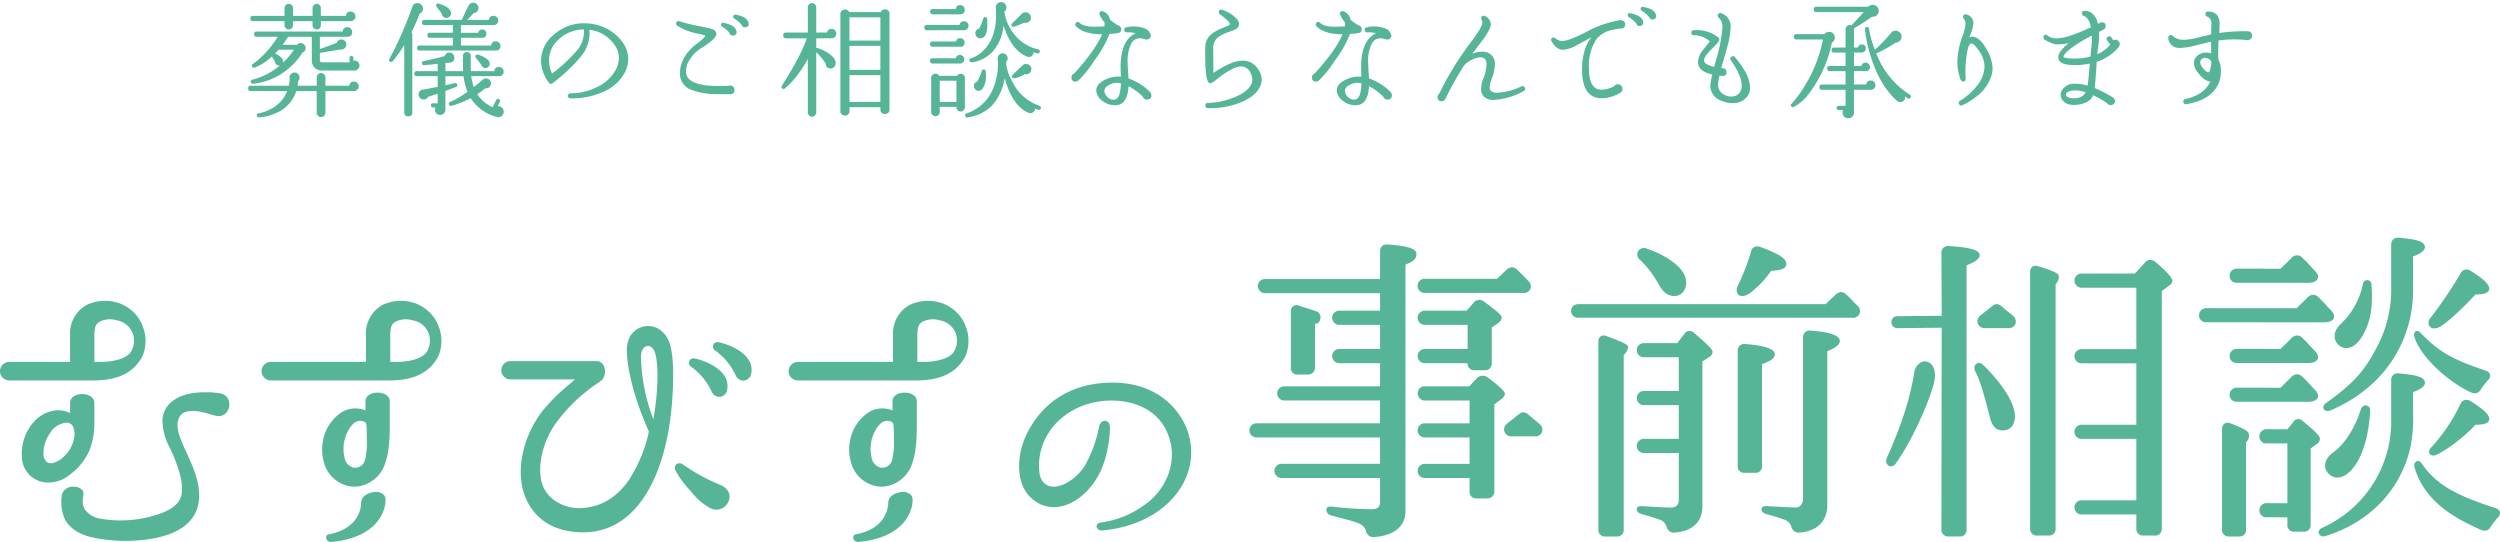
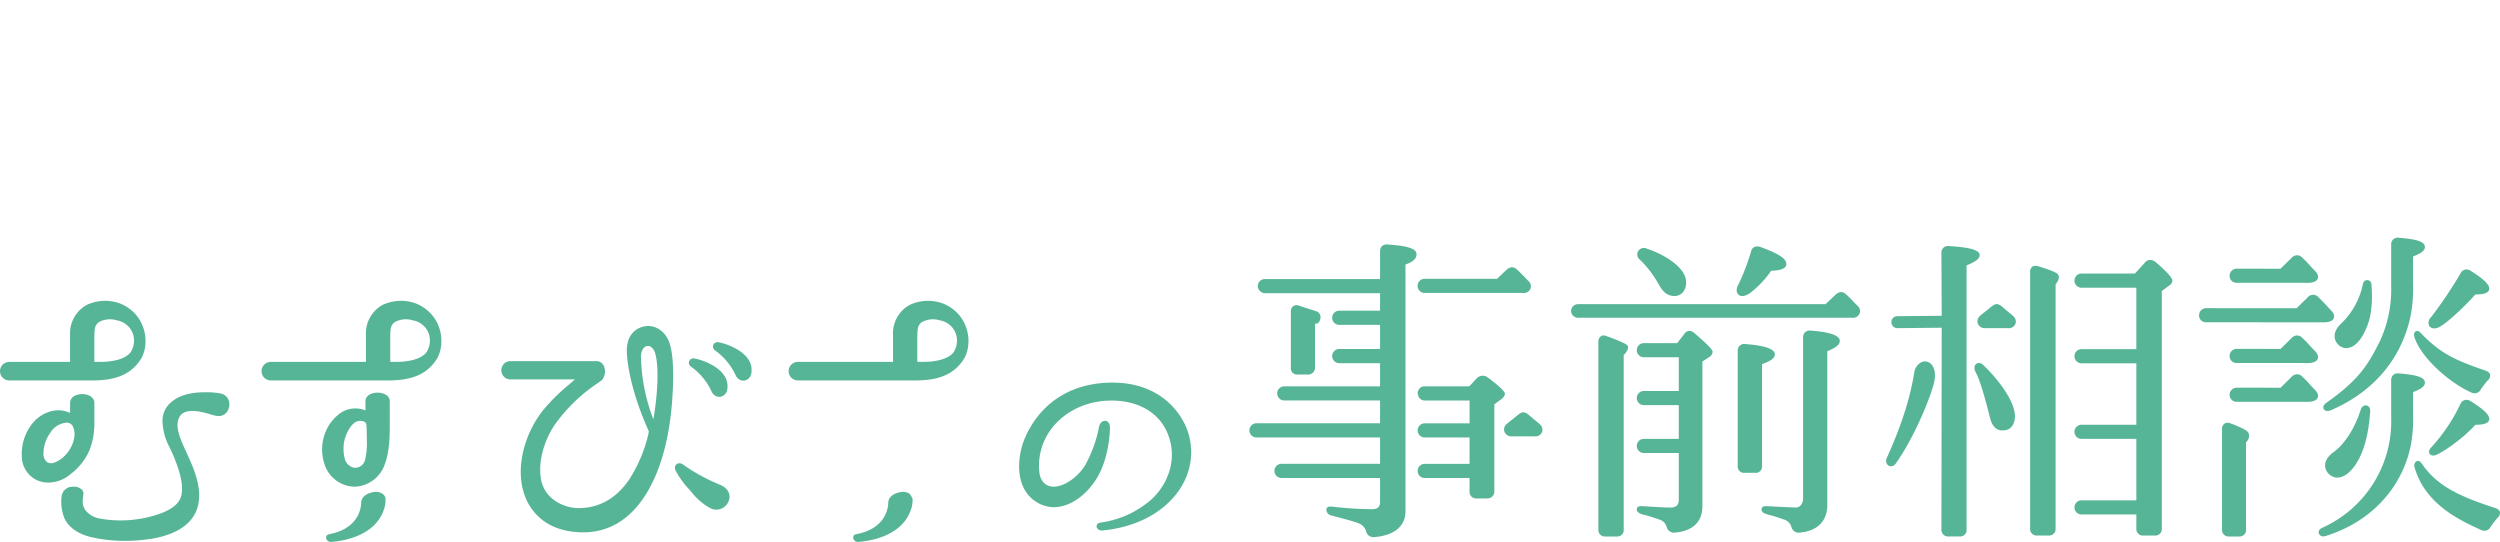
<svg xmlns="http://www.w3.org/2000/svg" width="594.313" height="128.824" viewBox="0 0 594.313 128.824">
  <g id="グループ_10599" data-name="グループ 10599" transform="translate(-303 -3735.186)">
    <g id="グループ_5289" data-name="グループ 5289" transform="translate(303 3791.69)">
      <g id="グループ_5287" data-name="グループ 5287" transform="translate(0 15.001)">
        <path id="パス_749857" data-name="パス 749857" d="M332.125,501.528a2.055,2.055,0,0,0,1.83,1.3,1.659,1.659,0,0,0,.224-.013,2.035,2.035,0,0,0,1.686-1.84c.727-4.659-5.7-6.923-7.834-7.285a1.07,1.07,0,0,0-.949,1.834A15.073,15.073,0,0,1,332.125,501.528Z" transform="translate(-162.968 -479.984)" fill="#57b597" />
        <path id="パス_749858" data-name="パス 749858" d="M336.074,498.868a2.058,2.058,0,0,0,1.829,1.3,1.44,1.44,0,0,0,.224-.014,2.033,2.033,0,0,0,1.686-1.84c.727-4.659-5.7-6.921-7.834-7.285a1.071,1.071,0,0,0-.949,1.835A15.063,15.063,0,0,1,336.074,498.868Z" transform="translate(-161.196 -481.177)" fill="#57b597" />
        <path id="パス_749859" data-name="パス 749859" d="M333.148,488.941a4.811,4.811,0,0,0-4.031-.258,4.844,4.844,0,0,0-2.8,2.658,7.385,7.385,0,0,0-.524,3c0,.3-.009,7.38,5.234,19.082l-.049.259c-.054.29-.106.562-.169.817a34.451,34.451,0,0,1-4.4,10.263c-2.88,4.286-6.674,6.6-11.279,6.863-.255.016-.5.025-.737.025a10.13,10.13,0,0,1-5.9-1.916,7.7,7.7,0,0,1-3.177-5.476c-.666-4.631,1.5-10.2,4-13.315a39.1,39.1,0,0,1,9.853-9.2l.7-.534a3.187,3.187,0,0,0,.479-3.294,1.9,1.9,0,0,0-1.744-1.21H298.13a2.174,2.174,0,1,0,0,4.349l15.336,0c-.388.343-.818.71-1.267,1.1a45.686,45.686,0,0,0-6.288,6.19c-5.826,7.282-7.873,19.07-1.024,25.417,2.52,2.346,5.978,3.575,10.278,3.652h.184c6.4,0,11.571-3.258,15.371-9.687,3.238-5.476,5.27-13.078,5.875-21.985.49-7.189.136-11.993-1.052-14.277A5.845,5.845,0,0,0,333.148,488.941ZM332.6,495.1c.959,3.781.322,10.857-.5,15.433a44.066,44.066,0,0,1-2.951-14.89C329.2,492.634,331.845,492.111,332.6,495.1Z" transform="translate(-176.779 -482.364)" fill="#57b597" />
        <path id="パス_749860" data-name="パス 749860" d="M335.481,516.125a44.3,44.3,0,0,1-9.111-4.935c-1.089-.8-2.328.08-1.8,1.375a21.2,21.2,0,0,0,3.326,4.605l.394.442a14.734,14.734,0,0,0,4.606,3.973,3.4,3.4,0,0,0,1.434.336,3.158,3.158,0,0,0,2.8-1.847C337.867,518.546,337.22,517,335.481,516.125Z" transform="translate(-163.998 -472.259)" fill="#57b597" />
        <path id="パス_749861" data-name="パス 749861" d="M263.438,500.9a2.575,2.575,0,0,0-2.1-1.42,16.756,16.756,0,0,0-2.9-.252c-1.682,0-5.623,0-8.247,2.112a5.8,5.8,0,0,0-2.4,4.437,13.789,13.789,0,0,0,1.67,6.5l.019.042c.143.3.287.6.42.9l.042.091c.2.44.4.873.577,1.291.971,2.483,2.3,5.884,1.818,8.884-.34,1.963-1.922,3.41-4.979,4.556a28.09,28.09,0,0,1-14.565,1.2,5.543,5.543,0,0,1-3.377-2.047c-.665-1.091-.689-1.83-.427-3.637a1.375,1.375,0,0,0-.343-1.163,2.8,2.8,0,0,0-2.241-.7,2.6,2.6,0,0,0-2.562,2.084,10.594,10.594,0,0,0,.329,4.514c.633,2.457,3,4.437,6.322,5.295a35.291,35.291,0,0,0,8.742.97,33.084,33.084,0,0,0,4.039-.245c5.038-.5,13.24-2.534,13.24-10.517,0-7.692-7.049-14.59-4.65-18.749,1.6-2.774,7.2-.517,8.341-.288l.468.094a2.936,2.936,0,0,0,.482.042,2.4,2.4,0,0,0,1.953-.972,2.964,2.964,0,0,0,.571-1.509,2.978,2.978,0,0,0-.242-1.52Z" transform="translate(-209.169 -477.488)" fill="#57b597" />
        <path id="パス_749862" data-name="パス 749862" d="M247.072,498.225c2.352-3.594,1.509-10.7-4.759-13.327a10.307,10.307,0,0,0-7.987.29,7.692,7.692,0,0,0-3.988,7.143v6.416h-14.5a2.205,2.205,0,0,0,0,4.409h19.9C241.657,503.156,244.995,501.4,247.072,498.225Zm-2.347-1.763c-.753,1.043-2.9,2.284-7.295,2.284h-1.318c0-3.884,0-6.162,0-6.268.058-1.393.016-2.457,1.137-3.223a5.5,5.5,0,0,1,4.192-.39,4.945,4.945,0,0,1,3.676,2.79A5.129,5.129,0,0,1,244.725,496.462Z" transform="translate(-213.681 -484.22)" fill="#57b597" />
        <path id="パス_749863" data-name="パス 749863" d="M298.158,498.225c2.352-3.594,1.509-10.7-4.759-13.327a10.31,10.31,0,0,0-7.989.29,7.692,7.692,0,0,0-3.988,7.143v6.416H258.761a2.205,2.205,0,0,0,0,4.409H286.83C292.742,503.156,296.079,501.4,298.158,498.225Zm-2.347-1.763c-.753,1.043-2.9,2.284-7.3,2.284H287.2c0-3.884,0-6.162,0-6.268.057-1.393.016-2.457,1.136-3.223a5.5,5.5,0,0,1,4.194-.39,4.942,4.942,0,0,1,3.675,2.79A5.13,5.13,0,0,1,295.811,496.462Z" transform="translate(-194.427 -484.22)" fill="#57b597" />
        <path id="パス_749864" data-name="パス 749864" d="M384.657,498.225c2.351-3.594,1.508-10.7-4.76-13.327a10.307,10.307,0,0,0-7.988.29,7.692,7.692,0,0,0-3.988,7.143v6.416H345.26a2.205,2.205,0,0,0,0,4.409h28.069C379.24,503.156,382.578,501.4,384.657,498.225Zm-2.347-1.763c-.755,1.043-2.9,2.284-7.3,2.284H373.7c0-3.884,0-6.162,0-6.268.058-1.393.016-2.457,1.137-3.223a5.5,5.5,0,0,1,4.192-.39,4.944,4.944,0,0,1,3.676,2.79A5.13,5.13,0,0,1,382.31,496.462Z" transform="translate(-155.628 -484.22)" fill="#57b597" />
        <path id="パス_749865" data-name="パス 749865" d="M233.4,512.753a16.813,16.813,0,0,0,1.049-4.718c.046-.5.068-.924.068-1.336v-5.024c0-1.475-1.509-2.147-2.912-2.147-1.379,0-2.864.672-2.864,2.147v2.354a6.468,6.468,0,0,0-4.808-.336,8.406,8.406,0,0,0-3.794,2.406,11.558,11.558,0,0,0-2.874,8.25,6.273,6.273,0,0,0,3.694,5.691,6.572,6.572,0,0,0,2.626.53,8.134,8.134,0,0,0,5.195-1.961A13.947,13.947,0,0,0,233.4,512.753Zm-8.923,3.207h0a1.9,1.9,0,0,1-1.215-.265,2.341,2.341,0,0,1-.843-1.722,8.34,8.34,0,0,1,1.514-5.08,5.048,5.048,0,0,1,3.955-2.57,1.653,1.653,0,0,1,1.509.862,4.586,4.586,0,0,1,.23,3.129C229.191,512.575,227.1,515.376,224.475,515.96Z" transform="translate(-212.079 -477.353)" fill="#57b597" />
        <path id="パス_749866" data-name="パス 749866" d="M279.735,499.294c-1.391,0-2.887.646-2.887,2.064l0,2.164a6.312,6.312,0,0,0-6.075.708l-.093.07c-.248.187-.491.393-.724.607l-.067.061c-.046.042-.1.09-.151.139-.2.191-.394.4-.6.649l-.059.067c-.033.036-.075.081-.114.13a10.8,10.8,0,0,0-1.26,1.911,11.085,11.085,0,0,0-.681,8.176,7.712,7.712,0,0,0,6.23,5.529,8.226,8.226,0,0,0,1.05.083l.083,0a7.89,7.89,0,0,0,7.071-5.353c1.169-3.172,1.168-7.021,1.168-9.83v-5.115C282.624,499.94,281.126,499.294,279.735,499.294Zm-2.928,15.728a2.453,2.453,0,0,1-2.49,2.131,1.553,1.553,0,0,1-.28-.022,2.954,2.954,0,0,1-2.173-2.432,9.077,9.077,0,0,1,.229-4.9c.464-1.3,1.55-3.49,3.084-3.755a2.132,2.132,0,0,1,.4-.039,2.749,2.749,0,0,1,.578.068c.753.187.889.439.94,1.154.062.9.072,2.4.084,3.313l0,.188A16.842,16.842,0,0,1,276.808,515.023Z" transform="translate(-189.969 -477.459)" fill="#57b597" />
-         <path id="パス_749867" data-name="パス 749867" d="M366.233,499.294c-1.391,0-2.889.646-2.889,2.064l0,2.164a6.309,6.309,0,0,0-6.074.708l-.094.07c-.246.187-.491.393-.724.607l-.067.061c-.046.042-.1.09-.149.139-.2.191-.394.4-.605.649l-.059.067c-.033.036-.074.081-.114.13a10.882,10.882,0,0,0-1.26,1.911,11.092,11.092,0,0,0-.679,8.176,7.712,7.712,0,0,0,6.229,5.529,8.247,8.247,0,0,0,1.052.083l.083,0a7.893,7.893,0,0,0,7.07-5.353c1.169-3.172,1.168-7.021,1.166-9.83v-5.115C369.12,499.94,367.624,499.294,366.233,499.294Zm-2.928,15.728a2.453,2.453,0,0,1-2.49,2.131,1.538,1.538,0,0,1-.28-.022,2.95,2.95,0,0,1-2.173-2.432,9.063,9.063,0,0,1,.229-4.9c.463-1.3,1.55-3.49,3.084-3.755a2.116,2.116,0,0,1,.4-.039,2.726,2.726,0,0,1,.578.068c.755.187.891.439.94,1.154.064.9.074,2.4.085,3.313v.188A16.843,16.843,0,0,1,363.306,515.023Z" transform="translate(-151.169 -477.459)" fill="#57b597" />
-         <path id="パス_749868" data-name="パス 749868" d="M367.161,516.077a2.834,2.834,0,0,0-2.166-.453c-1.411.232-2.929,1.016-2.959,2.522-.041,1.935-1.118,6.287-7.644,7.5-1.2.222-.721,1.908.484,1.828,2.444-.164,10.321-1.2,12.532-7.611a6.786,6.786,0,0,0,.4-2.733A1.55,1.55,0,0,0,367.161,516.077Z" transform="translate(-150.875 -470.154)" fill="#57b597" />
+         <path id="パス_749868" data-name="パス 749868" d="M367.161,516.077a2.834,2.834,0,0,0-2.166-.453c-1.411.232-2.929,1.016-2.959,2.522-.041,1.935-1.118,6.287-7.644,7.5-1.2.222-.721,1.908.484,1.828,2.444-.164,10.321-1.2,12.532-7.611a6.786,6.786,0,0,0,.4-2.733Z" transform="translate(-150.875 -470.154)" fill="#57b597" />
        <path id="パス_749869" data-name="パス 749869" d="M280.663,516.077a2.832,2.832,0,0,0-2.164-.453c-1.412.232-2.929,1.016-2.961,2.522-.041,1.935-1.118,6.287-7.644,7.5-1.2.222-.72,1.908.484,1.828,2.445-.164,10.321-1.2,12.532-7.611a6.787,6.787,0,0,0,.4-2.733A1.552,1.552,0,0,0,280.663,516.077Z" transform="translate(-189.675 -470.154)" fill="#57b597" />
        <path id="パス_749870" data-name="パス 749870" d="M400.3,530.916a22.717,22.717,0,0,0,10.354-4.141c4.424-2.942,7.835-9.044,6.158-15.32-1.928-7.221-8.358-9.539-13.9-9.539-10.233,0-18.1,7.586-17.177,16.982.178,1.812,1.224,3.491,3.452,3.491s5.461-1.963,7.379-5a30.9,30.9,0,0,0,3.332-9.056c.249-2.082,2.7-2.261,2.632.155-.1,3.6-1.024,8.5-3.151,11.926-2.618,4.22-6.519,6.843-10.179,6.845a7.771,7.771,0,0,1-4.252-1.292c-5.244-3.355-4.467-10.906-2.636-15.152,3.182-7.373,9.962-13.166,20.822-13.166,11.344,0,16.573,7.188,18.042,12.1,3.132,10.473-5.126,21.572-20.383,23.044C399.181,532.947,398.781,531.132,400.3,530.916Z" transform="translate(-138.66 -478.197)" fill="#57b597" />
      </g>
      <g id="グループ_5288" data-name="グループ 5288" transform="translate(297.046)">
        <path id="パス_749871" data-name="パス 749871" d="M429.45,501.433a1.645,1.645,0,0,0,1.818-1.689V489.336h.216c.485,0,.873-.4,1.014-1.042a1.537,1.537,0,0,0-.594-1.761c-.649-.3-2.891-.939-4.378-1.46a1.483,1.483,0,0,0-1.423.091,1.518,1.518,0,0,0-.579,1.341v13.239a1.509,1.509,0,0,0,1.688,1.689Z" transform="translate(-415.701 -468.896)" fill="#57b597" />
        <path id="パス_749872" data-name="パス 749872" d="M502.509,485.873a22.84,22.84,0,0,0,4.365-4.773c1.741-.075,3.614-.351,3.623-1.6.007-.888-.681-2.1-6.269-4.1a1.764,1.764,0,0,0-1.449.1,1.422,1.422,0,0,0-.661.978,51.777,51.777,0,0,1-3.165,8.171C498.026,486.522,499.612,488.408,502.509,485.873Z" transform="translate(-382.882 -473.225)" fill="#57b597" />
        <path id="パス_749873" data-name="パス 749873" d="M478.039,490.1c-.662-.249-1.016-.264-1.412-.017a1.5,1.5,0,0,0-.639,1.352v44.585a1.551,1.551,0,0,0,1.689,1.689H480.4a1.533,1.533,0,0,0,1.612-1.689V494.6c.443-.445,1.492-1.753.82-2.381S478.7,490.348,478.039,490.1Z" transform="translate(-393.064 -466.67)" fill="#57b597" />
        <path id="パス_749874" data-name="パス 749874" d="M495.954,489.662a1.647,1.647,0,0,0-1.317-.49,1.48,1.48,0,0,0-1.04.707l-1.685,2.186h-7.893a1.685,1.685,0,1,0,0,3.369h8.261v8.009h-8.261a1.685,1.685,0,1,0,0,3.369h8.261v8.011h-8.261a1.685,1.685,0,1,0,0,3.369h8.261v11.148c0,1.253-.629,1.812-2.038,1.812-1.6,0-5.031-.238-6.12-.3s-1.689-.064-1.812.579c-.139.736.55,1.144,1.453,1.379a39.251,39.251,0,0,1,3.8,1.173,2.576,2.576,0,0,1,1.832,1.757,1.768,1.768,0,0,0,1.772,1.385h0c4.328-.322,6.729-2.451,6.729-6.329V496.433l1.541-1a1.65,1.65,0,0,0,.894-1.305C500.33,493.8,499.918,493.043,495.954,489.662Z" transform="translate(-390.237 -467.003)" fill="#57b597" />
        <path id="パス_749875" data-name="パス 749875" d="M487.16,483.632c.73,1.236,1.5,2.871,3.3,3.256,2.248.48,3.765-1.256,3.516-3.591-.384-3.6-6.029-6.539-9.243-7.562l-.027-.01a1.616,1.616,0,0,0-2.054.477,1.569,1.569,0,0,0,.385,2.157A24.578,24.578,0,0,1,487.16,483.632Z" transform="translate(-390.208 -473.096)" fill="#57b597" />
        <path id="パス_749876" data-name="パス 749876" d="M504.638,496.084c2.155-.753,3.043-1.433,3.043-2.316,0-1.338-2.625-2.115-7.014-2.445a1.637,1.637,0,0,0-1.321.377,1.608,1.608,0,0,0-.487,1.233v27.313a1.491,1.491,0,0,0,1.612,1.691h2.477a1.51,1.51,0,0,0,1.689-1.691Z" transform="translate(-382.805 -466.038)" fill="#57b597" />
        <path id="パス_749877" data-name="パス 749877" d="M581.393,504.766c-.253-.114-.707-.226-.955-.342a1.537,1.537,0,0,0-1.512.017,1.476,1.476,0,0,0-.585,1.33v23.814a1.551,1.551,0,0,0,1.688,1.689h2.4a1.533,1.533,0,0,0,1.612-1.689V508.873a2.014,2.014,0,0,0,.621-2.158C584.364,506.015,583,505.489,581.393,504.766Z" transform="translate(-347.152 -460.238)" fill="#57b597" />
        <path id="パス_749878" data-name="パス 749878" d="M619.457,498.358c0-1.239-1.743-1.861-6.21-2.218a1.656,1.656,0,0,0-1.321.378,1.607,1.607,0,0,0-.487,1.23V506.6A27.747,27.747,0,0,1,595,532.864c-1.518.71-.675,2.4.788,1.947,11.054-3.385,18.314-11.694,20.316-21.578a34.725,34.725,0,0,0,.543-7.475v-5.171C618.612,499.844,619.457,499.172,619.457,498.358Z" transform="translate(-340.041 -463.877)" fill="#57b597" />
        <path id="パス_749879" data-name="パス 749879" d="M603.69,502.536c-1.243,3.956-3.618,7.953-6.385,9.931-3.937,2.816-1.408,6.093.82,6.093,1.547,0,3.061-1.094,4.5-3.259,1.86-2.864,2.954-6.894,3.346-12.3.094-.855-.188-1.434-.9-1.6S603.785,502.011,603.69,502.536Z" transform="translate(-339.569 -461.523)" fill="#57b597" />
        <path id="パス_749880" data-name="パス 749880" d="M599.534,496.994c1.463,0,2.8-1.027,3.987-3.056,1.454-2.586,2.57-5.8,2.037-12.3a1.016,1.016,0,0,0-1.969-.087,18.122,18.122,0,0,1-5.2,9.592C595.151,494.142,597.612,496.994,599.534,496.994Z" transform="translate(-338.865 -470.741)" fill="#57b597" />
        <path id="パス_749881" data-name="パス 749881" d="M467.954,504.467c-.408-.332-.873-.707-1.617-1.376a2.318,2.318,0,0,0-.762-.459,1.3,1.3,0,0,0-.424-.106h-.01c-.017,0-.036-.013-.054-.013h0a1.351,1.351,0,0,0-.508.135c-.042.016-.081.038-.123.058a2.644,2.644,0,0,0-.375.242c-.064.046-.129.07-.193.125-.759.652-1.231,1.015-1.648,1.337-.382.3-.72.555-1.176.956a1.68,1.68,0,0,0-.462,1.775,1.735,1.735,0,0,0,1.772,1.1h5.363a1.716,1.716,0,0,0,1.8-1,1.684,1.684,0,0,0-.422-1.786C468.661,505.037,468.331,504.769,467.954,504.467Z" transform="translate(-400.007 -461.013)" fill="#57b597" />
        <path id="パス_749882" data-name="パス 749882" d="M545.645,486.713c-.409-.33-.874-.706-1.617-1.375a2.355,2.355,0,0,0-.762-.461,1.343,1.343,0,0,0-.426-.106h-.009c-.017,0-.038-.013-.055-.013h0a1.356,1.356,0,0,0-.51.136c-.041.016-.081.036-.123.056a2.908,2.908,0,0,0-.375.243c-.064.046-.129.069-.193.123-.758.652-1.231,1.017-1.648,1.339-.382.294-.719.555-1.176.956a1.684,1.684,0,0,0-.462,1.774,1.737,1.737,0,0,0,1.773,1.1h5.361a1.714,1.714,0,0,0,1.8-1,1.684,1.684,0,0,0-.42-1.785C546.352,487.285,546.022,487.017,545.645,486.713Z" transform="translate(-365.158 -468.977)" fill="#57b597" />
        <path id="パス_749883" data-name="パス 749883" d="M538.666,485.092c-.437-.466-.933-1-1.754-1.735a1.957,1.957,0,0,0-1.252-.577h0a2.294,2.294,0,0,0-1.359.724c-.281.246-1.809,1.712-2.277,2.163h-58.9a1.677,1.677,0,0,0-1.615,1.635,1.66,1.66,0,0,0,1.615,1.6h65.183a1.716,1.716,0,0,0,1.8-1,1.683,1.683,0,0,0-.422-1.786C539.289,485.757,538.991,485.437,538.666,485.092Z" transform="translate(-395.074 -469.866)" fill="#57b597" />
        <path id="パス_749884" data-name="パス 749884" d="M545.069,477.391c0-1.266-2.672-1.886-7.295-2.142a1.639,1.639,0,0,0-1.32.378,1.609,1.609,0,0,0-.487,1.234l.07,14.954-10.617.094a1.378,1.378,0,0,0-1.339,1.454,1.4,1.4,0,0,0,1.339,1.392l10.618-.1-.071,47.937a1.582,1.582,0,0,0,1.688,1.689h2.684a1.532,1.532,0,0,0,1.611-1.689V479.84C544.132,478.954,545.069,478.215,545.069,477.391Z" transform="translate(-371.492 -473.249)" fill="#57b597" />
        <path id="パス_749885" data-name="パス 749885" d="M548.883,478.625a1.91,1.91,0,0,0-1.434-.006,1.474,1.474,0,0,0-.6,1.347v60.944a1.552,1.552,0,0,0,1.688,1.69h2.751a1.533,1.533,0,0,0,1.612-1.69V482.887c.335-.393,1.1-1.437.629-2.309C553.148,479.881,549.5,478.815,548.883,478.625Z" transform="translate(-361.279 -471.792)" fill="#57b597" />
        <path id="パス_749886" data-name="パス 749886" d="M539.672,494.793c-1.059-.96-2.665.084-1.634,1.892.9,1.57,2.318,6.384,3.282,10.447.459,2.044,1.333,3.152,2.6,3.3,1.958.223,3.167-.787,3.4-2.844C547.8,503.41,542.039,496.937,539.672,494.793Z" transform="translate(-365.38 -464.64)" fill="#57b597" />
        <path id="パス_749887" data-name="パス 749887" d="M531.728,494.3a3.165,3.165,0,0,0-1.835,2.606c-.76,4.388-2.06,10.294-6.5,20.168-.756,1.682,1.091,2.806,2.115,1.365,4.744-6.669,8.715-16.919,9.2-19.7.319-1.814-.029-3.3-.953-4.072A2.007,2.007,0,0,0,531.728,494.3Z" transform="translate(-371.881 -464.756)" fill="#57b597" />
        <path id="パス_749888" data-name="パス 749888" d="M622.121,500.735a1.737,1.737,0,0,0-1.3-.214,1.619,1.619,0,0,0-1.007.844,41.32,41.32,0,0,1-7.083,10.525c-.976,1.118-.085,2.183,1.166,1.722,1.6-.591,6.371-3.817,9.426-7.2,1.58-.013,3.3-.207,3.3-1.383C626.623,504.332,626.113,503.217,622.121,500.735Z" transform="translate(-331.913 -461.929)" fill="#57b597" />
        <path id="パス_749889" data-name="パス 749889" d="M630.242,522.657c-.1-.433-.472-.759-1.147-.981-8.609-2.791-13.806-5.258-17.4-10.517-.968-1.417-2.067-.255-1.754.832,2.481,8.59,10.253,12.4,15.836,14.919a2.314,2.314,0,0,0,.85.182,1.56,1.56,0,0,0,1.385-.882,25.619,25.619,0,0,1,1.7-2.219A1.439,1.439,0,0,0,630.242,522.657Z" transform="translate(-333.003 -457.429)" fill="#57b597" />
        <path id="パス_749890" data-name="パス 749890" d="M595.637,513.146c-1.36.953-.5,2.437,1.117,1.741,10.617-4.577,17-12.76,19-22.645a34.706,34.706,0,0,0,.543-7.476v-6.442c1.969-.743,2.815-1.417,2.815-2.229,0-1.24-1.743-1.863-6.21-2.219a1.657,1.657,0,0,0-1.321.378,1.608,1.608,0,0,0-.487,1.231V485.6a28.927,28.927,0,0,1-2.764,13.027C605.746,503.726,603.734,507.47,595.637,513.146Z" transform="translate(-339.696 -473.865)" fill="#57b597" />
        <path id="パス_749891" data-name="パス 749891" d="M613.593,493.085a2.511,2.511,0,0,0,.84-.159c1.608-.575,5.877-4.514,8.932-7.9,1.581-.014,3.3-.209,3.3-1.383,0-.7-.51-1.811-4.5-4.292a1.573,1.573,0,0,0-2.309.63,101.915,101.915,0,0,1-7.085,10.525,1.675,1.675,0,0,0-.337,2.038A1.362,1.362,0,0,0,613.593,493.085Z" transform="translate(-331.957 -471.523)" fill="#57b597" />
        <path id="パス_749892" data-name="パス 749892" d="M626.805,498.577c-7.932-2.681-11.013-4.418-15.439-9-.852-.881-1.811-.219-1.425,1.039,1.444,4.711,8.041,10.718,13.517,13.186a2.337,2.337,0,0,0,.85.183,1.562,1.562,0,0,0,1.385-.884,25.542,25.542,0,0,1,1.7-2.219,1.438,1.438,0,0,0,.538-1.336C627.822,499.118,627.452,498.793,626.805,498.577Z" transform="translate(-333.017 -466.995)" fill="#57b597" />
        <path id="パス_749893" data-name="パス 749893" d="M514.45,489.115a1.637,1.637,0,0,0-1.32.377,1.612,1.612,0,0,0-.487,1.233v38.313c0,1.305-.8,2.132-1.686,2.129s-5.276-.226-6.364-.29-1.691-.064-1.812.579c-.141.736.549,1.144,1.453,1.379a39.2,39.2,0,0,1,3.8,1.173,2.576,2.576,0,0,1,1.832,1.757,1.769,1.769,0,0,0,1.772,1.385h0c4.433-.306,6.771-2.755,6.771-6.632V494.013c2.076-.83,2.968-1.572,2.968-2.451C521.377,490.228,518.893,489.45,514.45,489.115Z" transform="translate(-381.054 -467.029)" fill="#57b597" />
        <path id="パス_749894" data-name="パス 749894" d="M448.045,484.832h23.3a1.711,1.711,0,0,0,1.8-1,1.681,1.681,0,0,0-.42-1.786c-.394-.362-.692-.681-1.017-1.028-.437-.465-.933-.994-1.754-1.732a1.947,1.947,0,0,0-1.252-.577h0a2.373,2.373,0,0,0-1.359.724c-.259.228-1.569,1.483-2.141,2.031H448.045A1.685,1.685,0,1,0,448.045,484.832Z" transform="translate(-406.357 -471.693)" fill="#57b597" />
-         <path id="パス_749895" data-name="パス 749895" d="M448.045,495.751a1.685,1.685,0,1,0,0,3.369H458.2a1.551,1.551,0,0,0,1.688,1.683h2.277a1.612,1.612,0,0,0,1.776-1.689V490.64l1.3-.911c.876-.548,1.06-1.1,1.06-1.464,0-.569-1.046-1.466-4.251-3.817a1.694,1.694,0,0,0-2.366.236l-1.7,1.956h-9.94a1.685,1.685,0,1,0,0,3.369H458.2v5.742Z" transform="translate(-406.357 -469.285)" fill="#57b597" />
        <path id="パス_749896" data-name="パス 749896" d="M462.975,496.915a1.944,1.944,0,0,0-2.583.207L458.6,499.04H448.052a1.577,1.577,0,0,0-1.595,1.066,1.356,1.356,0,0,0,0,1.11,1.59,1.59,0,0,0,1.6,1.194h10.615v5.422H448.052a1.685,1.685,0,1,0,0,3.369h10.615v6.265H448.052a1.685,1.685,0,1,0,0,3.369h10.615V524a1.552,1.552,0,0,0,1.689,1.689h2.471A1.628,1.628,0,0,0,464.563,524V503.312l1.476-1.073c.687-.49,1.034-.976,1.034-1.449C467.073,500.509,466.663,499.651,462.975,496.915Z" transform="translate(-406.365 -463.703)" fill="#57b597" />
        <path id="パス_749897" data-name="パス 749897" d="M573.366,477.99a2.063,2.063,0,0,0-1.46-.464,1.566,1.566,0,0,0-1.092.677l-2.338,2.547h-12.64a1.685,1.685,0,1,0,0,3.369h12.986v14.6H555.836a1.685,1.685,0,1,0,0,3.369h12.986v14.6H555.836a1.685,1.685,0,1,0,0,3.369h12.986v14.6H555.836a1.685,1.685,0,1,0,0,3.369h12.986v3.317a1.553,1.553,0,0,0,1.689,1.691h2.677a1.552,1.552,0,0,0,1.688-1.691V484.9l1.867-1.382a1.354,1.354,0,0,0,.643-1.062C577.386,482.151,577.18,481.227,573.366,477.99Z" transform="translate(-358.006 -472.225)" fill="#57b597" />
        <path id="パス_749898" data-name="パス 749898" d="M581.407,483.288l16.787.016c1.24,0,2.069-.35,2.332-.988.236-.575-.01-1.231-.736-1.954-.507-.5-.877-.916-1.233-1.314a18.484,18.484,0,0,0-1.654-1.679,1.681,1.681,0,0,0-1.282-.62,1.92,1.92,0,0,0-1.451.765l-2.482,2.436-10.282-.017a1.7,1.7,0,0,0-1.825,1.725A1.639,1.639,0,0,0,581.407,483.288Z" transform="translate(-346.595 -472.571)" fill="#57b597" />
        <path id="パス_749899" data-name="パス 749899" d="M599.791,493.525c-.507-.505-.877-.917-1.233-1.314a18.491,18.491,0,0,0-1.654-1.68,1.68,1.68,0,0,0-1.282-.62,1.923,1.923,0,0,0-1.451.766l-2.482,2.435-10.282-.016a1.7,1.7,0,0,0-1.825,1.724,1.64,1.64,0,0,0,1.825,1.631l16.787.016c1.24,0,2.069-.351,2.332-.989C600.763,494.9,600.517,494.247,599.791,493.525Z" transform="translate(-346.595 -466.667)" fill="#57b597" />
        <path id="パス_749900" data-name="パス 749900" d="M598.558,498.578a18.312,18.312,0,0,0-1.654-1.68,1.68,1.68,0,0,0-1.282-.62,1.923,1.923,0,0,0-1.451.766l-2.482,2.435-10.282-.016a1.7,1.7,0,0,0-1.825,1.724,1.639,1.639,0,0,0,1.825,1.63l16.787.017c1.24,0,2.069-.352,2.332-.989.236-.574-.01-1.231-.736-1.953C599.284,499.387,598.915,498.975,598.558,498.578Z" transform="translate(-346.595 -463.811)" fill="#57b597" />
        <path id="パス_749901" data-name="パス 749901" d="M606.6,488.8c.238-.575-.01-1.233-.736-1.954-.507-.505-2.18-2.371-2.887-2.993a1.683,1.683,0,0,0-1.282-.621,1.925,1.925,0,0,0-1.452.766l-2.481,2.435-21.37-.016a1.7,1.7,0,0,0-1.824,1.724,1.639,1.639,0,0,0,1.824,1.631l27.876.016C605.505,489.785,606.332,489.435,606.6,488.8Z" transform="translate(-348.846 -469.664)" fill="#57b597" />
-         <path id="パス_749902" data-name="パス 749902" d="M594.894,504.193a1.566,1.566,0,0,0-1.265-.556,1.515,1.515,0,0,0-1.112.674l-1.367,1.748-4.862-.015a1.7,1.7,0,0,0-1.824,1.724,1.505,1.505,0,0,0,.569,1.234,1.062,1.062,0,0,0,.839.406h3.753l1.5,0v14.229l-4.835-.016a1.7,1.7,0,0,0-1.824,1.725,1.639,1.639,0,0,0,1.824,1.63l4.835.015v1.724a1.533,1.533,0,0,0,1.611,1.689h2.237a1.551,1.551,0,0,0,1.688-1.689v-18.1l1.486-1.081a1.588,1.588,0,0,0,.721-1.212C598.866,507.626,597.844,506.648,594.894,504.193Z" transform="translate(-344.405 -460.512)" fill="#57b597" />
        <path id="パス_749903" data-name="パス 749903" d="M451.579,474.985a1.649,1.649,0,0,0-1.321.378,1.613,1.613,0,0,0-.487,1.233V483.2H422.412a1.693,1.693,0,0,0-1.714,1.654,1.779,1.779,0,0,0,1.714,1.714h27.359v4.15h-9.66a1.685,1.685,0,1,0,0,3.369h9.66v5.742h-9.66a1.685,1.685,0,1,0,0,3.369h9.66v5.5H427.045a1.685,1.685,0,1,0,0,3.369h22.727v5.422H420.434a1.685,1.685,0,1,0,0,3.369h29.338v6.265H426.387a1.685,1.685,0,1,0,0,3.369h23.384v5.68c0,1.217-.587,1.735-1.963,1.735a84.649,84.649,0,0,1-9.393-.606c-.656-.061-1.33-.03-1.4.662a1.392,1.392,0,0,0,1.11,1.422c.771.233,5.407,1.363,6.466,1.857a2.846,2.846,0,0,1,1.859,1.918,1.748,1.748,0,0,0,1.847,1.388h0c4.582-.322,7.521-2.4,7.521-6.178V479.747c1.854-.665,2.618-1.392,2.618-2.465C458.437,475.915,456.126,475.294,451.579,474.985Z" transform="translate(-418.743 -473.367)" fill="#57b597" />
      </g>
    </g>
-     <path id="合体_30" data-name="合体 30" d="M-280.581,7391.226a1.336,1.336,0,0,1-.4-.976,1.206,1.206,0,0,1,.148-.6h-1.05a.425.425,0,0,1-.48-.48c0-.34.16-.512.48-.512h1.619v-3.809h-5.58a.556.556,0,0,1-.629-.63.556.556,0,0,1,.629-.629h5.58v-3.182h-3.779c-.4,0-.6-.209-.6-.631a.529.529,0,0,1,.6-.6h3.779V7376h-2.729a.531.531,0,0,1-.6-.6.531.531,0,0,1,.6-.6h2.729v-4.319a.985.985,0,0,1,.3-.722.987.987,0,0,1,.72-.3,1.24,1.24,0,0,1,.39.059l.061-.059q.779-.81,2.849-3.091H-287.2a.557.557,0,0,1-.629-.631.556.556,0,0,1,.629-.628h12.3a1.534,1.534,0,0,1,1.08-.451,1.413,1.413,0,0,1,1.018.406,1.337,1.337,0,0,1,.419,1,1.434,1.434,0,0,1-.419,1.035,1.186,1.186,0,0,1-1.018.376H-274a35.109,35.109,0,0,1-4.23,2.729c0,.021-.009.03-.03.03v4.56h.929a.9.9,0,0,1,.931-.72.836.836,0,0,1,.929.961.871.871,0,0,1-.87.93l-.15.03h-1.77v3.179h1.8a.918.918,0,0,1,.991-.779.969.969,0,0,1,.69.286.931.931,0,0,1,.3.7.875.875,0,0,1-.991.989l-.121.03h-2.669v3.182h2.909a.97.97,0,0,1,1.082-.931,1.1,1.1,0,0,1,.781.315,1.059,1.059,0,0,1,.328.8,1.025,1.025,0,0,1-.328.765,1.1,1.1,0,0,1-.781.315h-3.99v5.4a1.332,1.332,0,0,1-.406.976,1.3,1.3,0,0,1-.944.4A1.335,1.335,0,0,1-280.581,7391.226Zm-208.952-.135a.453.453,0,0,1,.3-.631,10.205,10.205,0,0,0,6.27-5.79,15.121,15.121,0,0,0,1.2-6.09,6.821,6.821,0,0,0-.061-1.02,1.257,1.257,0,0,1,.421-1.111,1.165,1.165,0,0,1,.751-.269,1.158,1.158,0,0,1,.853.345,1.125,1.125,0,0,1,.345.825,1.1,1.1,0,0,1-.328.809v.931c.019.06.039.121.059.18a12.807,12.807,0,0,0,1.53,3.929,11.135,11.135,0,0,0,6.3,5.459.454.454,0,0,1,.3.633.418.418,0,0,1-.6.3c-.239-.08-.49-.169-.749-.271a1.155,1.155,0,0,1-.347.766,1.072,1.072,0,0,1-.794.315,1.061,1.061,0,0,1-.48-.121q-3.809-1.649-5.58-8.19a13.349,13.349,0,0,1-.39,1.649q-2.009,6.75-8.489,7.682a.7.7,0,0,1-.1.008A.411.411,0,0,1-489.532,7391.09Zm-168.4-.091a.4.4,0,0,1,.39-.54,10.353,10.353,0,0,0,2.881-1.021,8.015,8.015,0,0,0,3.929-4.289h-8.639a.558.558,0,0,1-.633-.631.559.559,0,0,1,.633-.631h9.029a6.884,6.884,0,0,0,.18-1.92v-.03a1.056,1.056,0,0,1,.33-.838,1.185,1.185,0,0,1,.87-.362,1.1,1.1,0,0,1,.826.362,1.173,1.173,0,0,1,.345.838,1.187,1.187,0,0,1-.36.87,9.7,9.7,0,0,1-.121,1.08h4.56v-1.979a1.03,1.03,0,0,1,.3-.735,1,1,0,0,1,.749-.315.965.965,0,0,1,.722.315,1.038,1.038,0,0,1,.3.735v1.979h5.669a1.019,1.019,0,0,1,1.139-.989,1.067,1.067,0,0,1,.781.331,1.069,1.069,0,0,1,.33.779,1.1,1.1,0,0,1-.33.809,1.061,1.061,0,0,1-.781.332h-6.808v5.129a1.037,1.037,0,0,1-.3.735.958.958,0,0,1-.722.315.989.989,0,0,1-.749-.315,1.03,1.03,0,0,1-.3-.735v-5.129h-4.858a8.337,8.337,0,0,1-5.1,5.339,10.751,10.751,0,0,1-3.779.9l-.055,0A.4.4,0,0,1-657.929,7391Zm57,.3a10.559,10.559,0,0,1-6.181-4.469,20.98,20.98,0,0,1-4.591,1.827.419.419,0,0,1-.54-.269.407.407,0,0,1,.241-.629,24.734,24.734,0,0,0,4.139-2.43,13.754,13.754,0,0,1-.931-3.721h-4.319v2.161q1.11-.239,2.22-.51a.424.424,0,0,1,.57.36.418.418,0,0,1-.3.569q-1.263.481-2.491.929v4.471a1.188,1.188,0,0,1-.36.87,1.222,1.222,0,0,1-.9.36,1.185,1.185,0,0,1-.87-.36,1.188,1.188,0,0,1-.36-.87,1.165,1.165,0,0,1,.121-.54h-.571c-.321,0-.479-.171-.479-.51a.422.422,0,0,1,.479-.479h1.111v-2.282c-1,.341-1.762.581-2.28.722a1.123,1.123,0,0,1-1.082.658,1.121,1.121,0,0,1-.824-.345,1.126,1.126,0,0,1-.345-.826,1.081,1.081,0,0,1,.989-1.17.249.249,0,0,1,.091-.028q.629-.092,3.45-.633v-2.549h-4.951a.529.529,0,0,1-.6-.6.53.53,0,0,1,.6-.6h4.951v-1.738q-.991.12-3.211.331a.442.442,0,0,1-.51-.392.406.406,0,0,1,.36-.569q3.6-.779,5.042-1.23a1.074,1.074,0,0,1,1.109-.811,1.124,1.124,0,0,1,.824.345,1.162,1.162,0,0,1,.345.855,1.036,1.036,0,0,1-1.05,1.17c-.119.021-.479.059-1.08.119v1.92h4.2q-.028-.929-.03-2.758l.03-.811a.811.811,0,0,1,.9-.932.823.823,0,0,1,.929.932v.84q-.031,1.83.03,2.729h5.58a1,1,0,0,1,1.109-.989,1.045,1.045,0,0,1,.766.315,1.038,1.038,0,0,1,.315.764.994.994,0,0,1-.961,1.109h-6.721a12.357,12.357,0,0,0,.6,2.581q1.169-.9,2.068-1.708c.022-.021.052-.052.091-.091a1.174,1.174,0,0,1,.811-.239,1.134,1.134,0,0,1,.826.389,1.121,1.121,0,0,1,.284.84,1.181,1.181,0,0,1-.388.839,1,1,0,0,1-.84.269h-.091a21.6,21.6,0,0,1-1.92,1.412,8.3,8.3,0,0,0,3.66,3.088l.809-1.679a.439.439,0,0,1,.633-.241.443.443,0,0,1,.239.662l-.48,1.019h.119a1.217,1.217,0,0,1,.916.392,1.3,1.3,0,0,1,.375.927,1.251,1.251,0,0,1-.375.917,1.244,1.244,0,0,1-.916.375A1.93,1.93,0,0,1-600.93,7391.3Zm74.269-.36a.984.984,0,0,1-.3-.72v-12.692a24.113,24.113,0,0,1-2.219,3.482,20.437,20.437,0,0,1-3.209,3.51.5.5,0,0,1-.631.03.455.455,0,0,1-.091-.69q4.742-7.5,5.88-11.249h-4.92c-.441,0-.66-.23-.66-.69s.219-.69.66-.69h5.189v-6a.944.944,0,0,1,.3-.69.983.983,0,0,1,.72-.3.951.951,0,0,1,.69.3.944.944,0,0,1,.3.69v6h2.58a.992.992,0,0,1,1.08-.87,1.059,1.059,0,0,1,.779.33,1.063,1.063,0,0,1,.33.779,1.178,1.178,0,0,1-.284.766.807.807,0,0,1-.616.345q-.6.031-3.87.03v2.31a.818.818,0,0,1,.3,0,9.514,9.514,0,0,1,2.61,1.259c1.139.763,1.708,1.53,1.708,2.31a1.334,1.334,0,0,1-.328.915,1.1,1.1,0,0,1-.87.375,1.027,1.027,0,0,1-1.141-1.107,14.524,14.524,0,0,0-2.28-2.762v14.312a.984.984,0,0,1-.3.72.948.948,0,0,1-.69.3A.98.98,0,0,1-526.661,7390.94Zm-96.231-.75V7374.2a33.119,33.119,0,0,1-2.731,3.842.446.446,0,0,1-.6.119.4.4,0,0,1-.21-.631,88.008,88.008,0,0,0,5.43-12.358l.03-.059a1.192,1.192,0,0,1,1.23-.872,1.25,1.25,0,0,1,.915.375,1.252,1.252,0,0,1,.377.917,1.239,1.239,0,0,1-.751,1.2q-.84,2.159-1.979,4.41a.958.958,0,0,1,.21.6v18.452a.849.849,0,0,1-.959.959A.849.849,0,0,1-622.892,7390.19Zm125.558.629a.984.984,0,0,1-.3-.72v-8.071a.983.983,0,0,1,.3-.718.987.987,0,0,1,.722-.3.953.953,0,0,1,.868.51h4.261a.964.964,0,0,1,.87-.48.971.971,0,0,1,.69.284.937.937,0,0,1,.3.705v6.992a.948.948,0,0,1-.3.69.949.949,0,0,1-.69.3.987.987,0,0,1-.72-.3.954.954,0,0,1-.3-.69v-.121h-3.961v1.2a.98.98,0,0,1-.3.72.985.985,0,0,1-.72.3A.989.989,0,0,1-497.335,7390.819Zm1.742-3.089h3.961v-5.04h-3.961Zm-23.285,2.968a.867.867,0,0,1-.343-.718v-23.19a.915.915,0,0,1,.343-.737,1.225,1.225,0,0,1,.8-.284.944.944,0,0,1,.931.6h7.53a.964.964,0,0,1,.959-.631,1,1,0,0,1,1.111,1.141v22.771a.861.861,0,0,1-.33.69,1.2,1.2,0,0,1-.781.269,1.017,1.017,0,0,1-.749-.3.977.977,0,0,1-.3-.72v-.6h-7.348v.993a.942.942,0,0,1-.3.705,1.013,1.013,0,0,1-.72.284A1.254,1.254,0,0,1-518.877,7390.7Zm1.818-2.968h7.348v-6.361h-7.348Zm0-7.62h7.348v-5.7h-7.348Zm0-6.96h7.348v-5.521h-7.348Zm85.21,16.048q-.629-.028-.6-.629a.529.529,0,0,1,.6-.6,16.982,16.982,0,0,0,5.43-1.022q3.542-1.227,4.68-3.059a2.785,2.785,0,0,0,.451-1.5,3.339,3.339,0,0,0-.421-1.531,2.421,2.421,0,0,0-2.219-1.56q-2.012,0-5.971,3.182a3.583,3.583,0,0,1-1.35.838.559.559,0,0,1-.358-.15q-.991-.69-.87-8.4a4.031,4.031,0,0,1,1.529-3.209,10.641,10.641,0,0,1,2.76-1.471q.659-.27.991-.419c.36-.182.549-.319.569-.419q.061-.571-2.371-2.341a.6.6,0,0,1-.239-.69.541.541,0,0,1,.781-.389,7.887,7.887,0,0,1,3.538,2.25,1.86,1.86,0,0,1,.482,1.139,1.459,1.459,0,0,1-.811,1.23,9.945,9.945,0,0,1-1.469.6,9.211,9.211,0,0,0-2.76,1.351,3.147,3.147,0,0,0-1.111,2.549l.032,3.66v2.221l.421-.269q4.076-2.641,6.539-2.642a4.218,4.218,0,0,1,3.51,1.77,4.638,4.638,0,0,1,1.02,2.76,3.856,3.856,0,0,1-.48,1.829q-1.141,2.224-4.665,3.63a18.63,18.63,0,0,1-6.984,1.3Q-431.522,7389.208-431.849,7389.2Zm138.745-.358a.392.392,0,0,1,0-.66,25.171,25.171,0,0,0,3.059-4.141,32.663,32.663,0,0,0,4.411-11.16h-6.272a.556.556,0,0,1-.629-.628.556.556,0,0,1,.629-.631h6.63a1.34,1.34,0,0,1,1.111-.54,1.279,1.279,0,0,1,.959.4,1.361,1.361,0,0,1,.391.976,1.192,1.192,0,0,1-.631,1.109l-.059.061a30.155,30.155,0,0,1-5.521,12.21,10.926,10.926,0,0,1-3.539,3.089.5.5,0,0,1-.223.058A.443.443,0,0,1-293.1,7388.84Zm39.811-.63a.573.573,0,0,1,.241-.779,14.116,14.116,0,0,0,3.9-3.391,7.556,7.556,0,0,0,1.92-4.678,6.346,6.346,0,0,0-1.169-3.571q-1.441-2.159-2.07-1.95-.423.151-.72,1.26a25.3,25.3,0,0,0-.51,7.138.573.573,0,0,1-.512.633c-.178.039-.41-.091-.688-.39a12.465,12.465,0,0,1-.781-4.441,19.022,19.022,0,0,1,1.261-6.061,11.192,11.192,0,0,0,.688-2.822,1.789,1.789,0,0,0-.449-1.228.559.559,0,0,1-.121-.6.562.562,0,0,1,.781-.391,2.119,2.119,0,0,1,1.649,2.1,10.3,10.3,0,0,1-.929,3.211l-.091.15.21-.061a1.339,1.339,0,0,1,.542-.119q1.709,0,3.36,2.938a9.564,9.564,0,0,1,1.469,4.5,6.328,6.328,0,0,1-.269,1.829,10,10,0,0,1-3.84,5.161,14.872,14.872,0,0,1-3.061,1.86.791.791,0,0,1-.332.087Q-253.129,7388.6-253.293,7388.209Zm-146.85-1.05a3.3,3.3,0,0,1-1.05-1.888q-.239-2.1,3.211-3.271a6.743,6.743,0,0,1,2.61-.271c0-.339-.011-.72-.03-1.139q-.334-7.383,3.539-9.183a6.191,6.191,0,0,0-2.068-.21.556.556,0,0,1-.633-.479c-.08-.36.082-.6.48-.72a6.86,6.86,0,0,1,1.742-.209,6.6,6.6,0,0,1,2.458.419,2.2,2.2,0,0,1,1.621,1.651.837.837,0,0,1-.286.764,1,1,0,0,1-.764.284l-.421-.089a2.865,2.865,0,0,0-1.109-.209,2.237,2.237,0,0,0-1.981,1.139,9.238,9.238,0,0,0-.929,4.68c0,.4.03,1.019.091,1.861.039.54.08,1.16.119,1.861a13.279,13.279,0,0,1,5.131,3.239l.061.121a.968.968,0,0,1,.237.6.928.928,0,0,1-1.05,1.05.955.955,0,0,1-.989-.69,14.946,14.946,0,0,0-3.391-2.489q-.242,4.53-3.15,4.53A4.864,4.864,0,0,1-400.143,7387.159Zm2.61-3.751q-1.859.721-1.738,1.8a2.316,2.316,0,0,0,.749,1.4,2.028,2.028,0,0,0,1.41.586q1.08,0,1.469-1.532a9.273,9.273,0,0,0,.271-2.369,4.546,4.546,0,0,0-.91-.1A3.648,3.648,0,0,0-397.533,7383.408Zm-59.783,3.751a3.3,3.3,0,0,1-1.052-1.888q-.239-2.1,3.211-3.271a6.743,6.743,0,0,1,2.61-.271c0-.339-.009-.72-.03-1.139q-.331-7.383,3.539-9.183a6.191,6.191,0,0,0-2.07-.21.552.552,0,0,1-.629-.479c-.08-.36.08-.6.48-.72a6.855,6.855,0,0,1,1.74-.209,6.613,6.613,0,0,1,2.46.419,2.205,2.205,0,0,1,1.619,1.651.837.837,0,0,1-.286.764,1,1,0,0,1-.764.284l-.421-.089a2.865,2.865,0,0,0-1.109-.209,2.232,2.232,0,0,0-1.979,1.139,9.216,9.216,0,0,0-.931,4.68c0,.4.032,1.019.091,1.861q.058.81.121,1.861a13.273,13.273,0,0,1,5.129,3.239l.059.121a.96.96,0,0,1,.239.6.926.926,0,0,1-1.048,1.05.956.956,0,0,1-.991-.69,14.937,14.937,0,0,0-3.389-2.489q-.242,4.53-3.152,4.53A4.856,4.856,0,0,1-457.316,7387.159Zm2.608-3.751q-1.859.721-1.738,1.8a2.306,2.306,0,0,0,.749,1.4,2.025,2.025,0,0,0,1.41.586q1.08,0,1.471-1.532a9.291,9.291,0,0,0,.269-2.369,4.529,4.529,0,0,0-.909-.1A3.661,3.661,0,0,0-454.707,7383.408Zm236.662,4.653a20.491,20.491,0,0,0-3.359-1.922q-.751,1.953-3.961,2.282-2.429.209-3.389-1.2a1.975,1.975,0,0,1-.332-.812,1.94,1.94,0,0,1,.211-1.349,3.3,3.3,0,0,1,3.15-1.651,10.1,10.1,0,0,1,3,.451q.181-1.019.479-4.649l.061-.6a16.9,16.9,0,0,1-3.84.36q-3.27-.031-3.63-1.5a2.163,2.163,0,0,1,.542-1.831,12.013,12.013,0,0,1,1.888-1.891,11.671,11.671,0,0,1-2.46.3,4.17,4.17,0,0,1-1.829-.375q-.782-.376-1.56-.825c-.161-.419-.18-.7-.059-.84a.533.533,0,0,1,.868-.062,3.285,3.285,0,0,0,2.191.663q2.579,0,8.131-2.64c-.3-1.5-.87-2.4-1.71-2.7a.585.585,0,0,1-.421-.6c0-.4.211-.6.631-.6a2.79,2.79,0,0,1,2.25,1.05,4.827,4.827,0,0,1,.929,2.039l.33-.148a.837.837,0,0,1,.569-.209.81.81,0,0,1,.931.9.87.87,0,0,1-.6.87c-.119.062-.449.23-.989.51a19.573,19.573,0,0,1-.3,4.291l-.091,1.018a7.989,7.989,0,0,0,3.091-2.31,5.038,5.038,0,0,1-.749-.988.528.528,0,0,1,.21-.84.537.537,0,0,1,.84.18,5.76,5.76,0,0,0,.419.631,1.048,1.048,0,0,1,.48-.121,1,1,0,0,1,.735.315,1,1,0,0,1,.315.732.951.951,0,0,1-.15.512,8.235,8.235,0,0,1-1.26,1.38,11.7,11.7,0,0,1-4.079,2.31q-.092,2.1-.451,6.241a27.17,27.17,0,0,1,3.061,1.5,12.253,12.253,0,0,1,1.454.9.852.852,0,0,1,.286.688.906.906,0,0,1-.3.675.966.966,0,0,1-.69.286A.978.978,0,0,1-218.045,7388.061Zm-7.68-3.061q-1.739.062-2.1.811a.451.451,0,0,0,.03.479q.54.69,2.221.542a2.637,2.637,0,0,0,2.4-1.412,8.172,8.172,0,0,0-2.408-.421Zm-2.7-8.16q-.239.54,2.4.569a14.91,14.91,0,0,0,3.99-.449l.119-1.59a15.315,15.315,0,0,0,.182-3.423Q-227.915,7375.312-228.426,7376.84Zm28.477,10.92a.576.576,0,0,1,.48-.72q4.53-1.021,5.91-4.17-1.322,0-3.061-2.25a3.438,3.438,0,0,1-.811-2.1,2.226,2.226,0,0,1,.87-1.831,3.191,3.191,0,0,1,2.041-.69,3.588,3.588,0,0,1,1.2.211q-.061-1.381-.059-2.79-.242.028-3.721.9a16.936,16.936,0,0,1-3.66.571,2.568,2.568,0,0,1-2.788-2.31.7.7,0,0,1,.148-.512.557.557,0,0,1,.87-.059,3.932,3.932,0,0,0,2.61.961,14.607,14.607,0,0,0,3.27-.51q1.65-.39,3.3-.781v-.54q.054-2.068.059-2.134a1.614,1.614,0,0,0-.99-1.556.584.584,0,0,1-.419-.6.53.53,0,0,1,.631-.6,2.727,2.727,0,0,1,2.085.766,3.532,3.532,0,0,1,.644,2.354c0,.421-.03,1.08-.089,1.981a38.709,38.709,0,0,1,6.84-.421l.18.059a.9.9,0,0,1,.781.991,1,1,0,0,1-.315.751,1.039,1.039,0,0,1-.735.3h-.21a27.8,27.8,0,0,0-6.693.091,43.746,43.746,0,0,0-.058,4.53,5.688,5.688,0,0,1,.6,2.82,6.82,6.82,0,0,1-1.469,4.409q-2.04,2.583-6.721,3.391a.987.987,0,0,1-.147.012A.554.554,0,0,1-199.949,7387.76Zm4.17-10.021a.88.88,0,0,0-.18.54,1.824,1.824,0,0,0,.3.9,5.063,5.063,0,0,0,1.02,1.2c.3.26.519.36.659.3a.822.822,0,0,0,.33-.39,6.8,6.8,0,0,0,.33-2.131,1.537,1.537,0,0,0-.961-.809,1.938,1.938,0,0,0-.555-.09A1.116,1.116,0,0,0-195.779,7377.739Zm-114.034,9.691a3.813,3.813,0,0,1-2.608-3.6,16.49,16.49,0,0,1,.479-2.61q-3.392-.749-3.389-3a4.744,4.744,0,0,1,.991-2.61q.9-1.141,1.8-2.28a5.716,5.716,0,0,0-3.81-1.469.527.527,0,0,1-.57-.542.53.53,0,0,1,.57-.629,8.284,8.284,0,0,1,5.55,1.5l.18.121a.8.8,0,0,1,.33.54q.028.54-1.321,1.831-2.31,2.19-2.31,3.15,0,.988,2.43,1.56l.449-1.619a37.147,37.147,0,0,0,1.5-7.621,2.924,2.924,0,0,0-.87-2.46.531.531,0,0,1-.121-.84.556.556,0,0,1,.692-.209,3.246,3.246,0,0,1,2.25,3.419,20.121,20.121,0,0,1-.84,4.771q-.693,2.427-1.382,4.858l.33.032c.62.039.931.349.931.929a.81.81,0,0,1-.931.9c-.039,0-.289-.021-.749-.062a13.4,13.4,0,0,0-.33,2.072,2.638,2.638,0,0,0,1.651,2.549,3.347,3.347,0,0,0,1.469.33,2.379,2.379,0,0,0,1.95-.84,2.709,2.709,0,0,0,.54-1.77q0-2.368-2.58-6a.526.526,0,0,1,.121-.811.525.525,0,0,1,.84.062q3.6,4.257,3.6,7.2a3.492,3.492,0,0,1-.69,2.191A4.124,4.124,0,0,1-307.2,7388,6.127,6.127,0,0,1-309.813,7387.43Zm41.908.15q-4.141-3.6-6.329-10.531a30.831,30.831,0,0,1-1.41-6.569.445.445,0,0,1,.421-.54.4.4,0,0,1,.51.33l.028.089a23.426,23.426,0,0,0,1.41,5.011l.03-.062a37.527,37.527,0,0,0,3.81-4.02l.061-.06a1.371,1.371,0,0,1,1.08-.419,1.367,1.367,0,0,1,.991.464,1.4,1.4,0,0,1,.36,1.035,1.338,1.338,0,0,1-.449.929,1.371,1.371,0,0,1-.961.392,30.818,30.818,0,0,1-4.35,2.46.326.326,0,0,1-.269.059,19.812,19.812,0,0,0,8.01,9.871.437.437,0,0,1,.148.658.426.426,0,0,1-.659.182c-.161-.1-.391-.25-.692-.453l.032.121a.925.925,0,0,1-.211.811,1.145,1.145,0,0,1-.749.421,1.326,1.326,0,0,1-.174.012A1.126,1.126,0,0,1-267.905,7387.581Zm-109.344-1.021a.937.937,0,0,1,.391-.781,72.6,72.6,0,0,1,7.769-12.57q2.49-3.359,2.49-4.321a1.476,1.476,0,0,0-.18-.72.535.535,0,0,1,.18-.838.531.531,0,0,1,.633,0,2.261,2.261,0,0,1,1.378,1.948q0,1.022-1.77,3.512-1.322,1.74-2.64,3.48a6.644,6.644,0,0,1,2.369-.48,3.239,3.239,0,0,1,1.742.449,2.786,2.786,0,0,1,1.258,2.612,10.028,10.028,0,0,1-.809,3.54,5.424,5.424,0,0,0-.421,1.829,1.209,1.209,0,0,0,.3.9,2.15,2.15,0,0,0,1.5.421,14.723,14.723,0,0,0,5.73-1.5.546.546,0,0,1,.809.3.558.558,0,0,1-.269.811,16.653,16.653,0,0,1-7.11,2.1,3.223,3.223,0,0,1-2.25-.69,2.515,2.515,0,0,1-.749-1.95,7.06,7.06,0,0,1,.51-2.4,10.131,10.131,0,0,0,.779-3.391q0-1.678-1.41-1.679a4.733,4.733,0,0,0-1.979.525,6.551,6.551,0,0,0-1.861,1.274,70.84,70.84,0,0,0-4.471,7.951l-.03.03a.891.891,0,0,1-.9.629A.874.874,0,0,1-377.25,7386.56Zm-206.72-.271c0-.38.2-.579.6-.6a14.341,14.341,0,0,0,6.48-1.577,9.731,9.731,0,0,0,4.231-3.944,6,6,0,0,0,.779-2.879,5.1,5.1,0,0,0-.779-2.731,8.4,8.4,0,0,0-6.27-3.99,6.532,6.532,0,0,1,.091,1.021,8.985,8.985,0,0,1-2.25,5.58,44.638,44.638,0,0,1-6.541,6.12.541.541,0,0,1-.84-.091,6.642,6.642,0,0,1-.961-1.528,8.466,8.466,0,0,1-.959-3.811,8.165,8.165,0,0,1,3.239-6.27,10.55,10.55,0,0,1,7.11-2.551,11.477,11.477,0,0,1,5.131,1.2,10.342,10.342,0,0,1,3.959,3.391,6.682,6.682,0,0,1,1.291,3.929,6.889,6.889,0,0,1-.84,3.241,10.234,10.234,0,0,1-4.92,4.454,18.362,18.362,0,0,1-7.951,1.636A.546.546,0,0,1-583.969,7386.29Zm-2.28-13.349a6.5,6.5,0,0,0-2.221,4.86,7.7,7.7,0,0,0,.72,3.209,38.518,38.518,0,0,0,6.09-5.73,6.972,6.972,0,0,0,1.469-4.77A8.65,8.65,0,0,0-586.249,7372.94Zm243.359,7.8q-.178-5.367,2.22-8.4-1.11.631-3.33,1.814a8.1,8.1,0,0,1-3.361,1.186q-1.678,0-2.818-2.068a.515.515,0,0,1,.239-.781.533.533,0,0,1,.69.091,2.341,2.341,0,0,0,1.679.658q1.441,0,5.461-2.041a25.933,25.933,0,0,1,8.04-2.879,1.678,1.678,0,0,1,.84.061.926.926,0,0,1,.569.9.889.889,0,0,1-1.02.993h-.059a20.344,20.344,0,0,0-2.822.54,7.484,7.484,0,0,0-2.7,1.708l-.089.091a11.362,11.362,0,0,0-1.92,6.9q0,.57.03,1.141.239,4.168,3,4.168a6.68,6.68,0,0,0,2.94-.809,1.038,1.038,0,0,1,.9-.48,1.076,1.076,0,0,1,.794.315,1.038,1.038,0,0,1,.315.766,1.024,1.024,0,0,1-.6.989,8.97,8.97,0,0,1-4.32,1.262Q-342.651,7386.861-342.89,7380.739Zm-206.045,5.131a16.186,16.186,0,0,1-5.37-.9,4.128,4.128,0,0,1-3.061-4.14,7.36,7.36,0,0,1,1.171-3.87,10.577,10.577,0,0,1,2.79-3.031q1.917-1.408,2.07-1.95a8.858,8.858,0,0,0-1.74-.479A13.429,13.429,0,0,1-558,7369.61a.535.535,0,0,1-.239-.69.536.536,0,0,1,.749-.36,40.383,40.383,0,0,0,5.131,1.23q.929.178,2.61.6a1.535,1.535,0,0,1,1.05,1.019q.209,1.2-3.781,3.66a8.035,8.035,0,0,0-2.458,2.46,4.877,4.877,0,0,0-.963,3.272q.334,3.149,7.711,3.148,1.141,0,2.43-.06a.909.909,0,0,1,.33-.059,1.014,1.014,0,0,1,.72.284.97.97,0,0,1,.3.736.928.928,0,0,1-1.05,1.05Q-548.757,7385.9-548.935,7385.87Zm61.786-1.111a1.127,1.127,0,0,1-.314-.811.952.952,0,0,1,.749-1.019,12.286,12.286,0,0,0,1.109-2.58.427.427,0,0,1,.39-.331.422.422,0,0,1,.542.39,7.732,7.732,0,0,1,.059.991,5.159,5.159,0,0,1-.84,3.241,1.161,1.161,0,0,1-.9.449A1.053,1.053,0,0,1-487.149,7384.759Zm-172.19-1.708a.432.432,0,0,1,.33-.6,16.464,16.464,0,0,0,6.508-3.359.986.986,0,0,1-.794-.226.906.906,0,0,1-.343-.733q-.331-.54-.749-1.2a12.393,12.393,0,0,1-4.051,2.638.487.487,0,0,1-.6-.178.468.468,0,0,1,.152-.692,12.731,12.731,0,0,0,1.95-1.588,23.629,23.629,0,0,0,3.959-4.86h-4.979a.557.557,0,0,1-.631-.631.557.557,0,0,1,.631-.631h20.43a1,1,0,0,1,1.109-1.019,1.1,1.1,0,0,1,.811.331,1.1,1.1,0,0,1,.33.809q0,1.141-1.23,1.141h-6.45v2.909q1.8-.632,4.02-1.469a1.1,1.1,0,0,1,1.08-.811,1.174,1.174,0,0,1,.84.347,1.1,1.1,0,0,1,.36.824,1.211,1.211,0,0,1-.33.84,1.1,1.1,0,0,1-.84.36q-2.73.39-5.129.84v1.71c0,.339.18.51.538.51h6.511v-1.052a.4.4,0,0,1,.451-.449.4.4,0,0,1,.449.449v.69a.824.824,0,0,1,.3-.06,1.127,1.127,0,0,1,.826.345,1.162,1.162,0,0,1,.345.855,1.109,1.109,0,0,1-.36.826,1.211,1.211,0,0,1-.87.345h-7.652a2.409,2.409,0,0,1-1.783-.675,2.41,2.41,0,0,1-.675-1.784v-5.55h-5.641a21.49,21.49,0,0,1-1.289,1.89h3.421a1.13,1.13,0,0,1,1.018-.392,1.183,1.183,0,0,1,.766.436,1.068,1.068,0,0,1,.254.855,1.087,1.087,0,0,1-.749.959,15.806,15.806,0,0,1-3.36,3.84,15.479,15.479,0,0,1-8.37,3.569l-.06,0A.419.419,0,0,1-659.339,7383.05Zm5.73-6.839q1.678.809,1.89,1.679a1.126,1.126,0,0,1,0,.51,17.131,17.131,0,0,0,2.608-3.091h-3.66C-653.029,7375.61-653.308,7375.908-653.608,7376.211Zm246.507,5.7a.943.943,0,0,1,.629-.93q5.1-5.61,6.632-9.331-4.294,0-6.181-1.891a.548.548,0,0,1,0-.838.525.525,0,0,1,.84,0q.929.929,3.51.929.81,0,2.4-.091a4.805,4.805,0,0,0,.03-.9,7.228,7.228,0,0,1-1.2-1.95.513.513,0,0,1,.15-.586.605.605,0,0,1,.6-.165,2.711,2.711,0,0,1,1.772,2.041,10.921,10.921,0,0,0,1.948,1.351.869.869,0,0,1,.69.9.837.837,0,0,1-.6.87,13.327,13.327,0,0,1-2.191.241,26.639,26.639,0,0,1-3.66,6.42,24.733,24.733,0,0,1-3.63,4.56,1.322,1.322,0,0,1-.749.36A.876.876,0,0,1-407.1,7381.91Zm-57.175,0a.943.943,0,0,1,.629-.93q5.1-5.61,6.632-9.331-4.294,0-6.181-1.891a.546.546,0,0,1,0-.838.525.525,0,0,1,.84,0q.929.929,3.51.929.81,0,2.4-.091a4.652,4.652,0,0,0,.03-.9,7.285,7.285,0,0,1-1.2-1.95.513.513,0,0,1,.152-.586.6.6,0,0,1,.6-.165,2.7,2.7,0,0,1,1.77,2.041,10.883,10.883,0,0,0,1.952,1.351.869.869,0,0,1,.688.9.835.835,0,0,1-.6.87,13.285,13.285,0,0,1-2.189.241,26.772,26.772,0,0,1-3.66,6.42,24.8,24.8,0,0,1-3.632,4.56,1.322,1.322,0,0,1-.749.36A.876.876,0,0,1-464.276,7381.91Zm-14.008.059a.431.431,0,0,1,.03-.69q.779-.779,2.371-2.278a1.23,1.23,0,0,1,.809-.3,1.241,1.241,0,0,1,.887.362,1.167,1.167,0,0,1,.375.87,1.167,1.167,0,0,1-.375.87,1.245,1.245,0,0,1-.887.358,1.485,1.485,0,0,1-.3-.028,9.322,9.322,0,0,1-2.4.989.644.644,0,0,1-.13.014A.517.517,0,0,1-478.283,7381.969ZM-604.533,7379a20.988,20.988,0,0,0-1.319-1.71.46.46,0,0,1-.121-.451.433.433,0,0,1,.6-.331,6.974,6.974,0,0,1,1.56.631q.988.6,1.141,1.109a2.376,2.376,0,0,1,.089.271.96.96,0,0,1-.2.75.967.967,0,0,1-.644.389,1.508,1.508,0,0,1-.214.016A.889.889,0,0,1-604.533,7379Zm107.259-.392a.556.556,0,0,1-.629-.629.557.557,0,0,1,.629-.631h5.491a.917.917,0,0,1,.989-.781.978.978,0,0,1,.72.3.985.985,0,0,1,.3.72.985.985,0,0,1-.3.722.983.983,0,0,1-.72.3Zm9.24-.3a.441.441,0,0,1-.48-.33.434.434,0,0,1,.33-.6,7.343,7.343,0,0,0,3.241-2.159q2.73-2.941,2.731-8.161c0-.56-.022-1.129-.061-1.71v-.089a1.2,1.2,0,0,1,.375-.9,1.232,1.232,0,0,1,.885-.36,1.206,1.206,0,0,1,.885.375,1.2,1.2,0,0,1,.375.885,1.222,1.222,0,0,1-.508,1.019.252.252,0,0,1,.059.182c.059.3.109.568.15.809a11.32,11.32,0,0,0,1.979,4.17,10.19,10.19,0,0,0,5.881,3.811.418.418,0,0,1,.36.569.437.437,0,0,1-.6.36c-.28-.08-.581-.169-.9-.271a1.023,1.023,0,0,1-.286.811,1,1,0,0,1-.762.33,1.026,1.026,0,0,1-.453-.119v.03q-3.718-1.469-5.608-7.411a10.738,10.738,0,0,1-2.46,6.09,8.354,8.354,0,0,1-3.3,2.25,5.612,5.612,0,0,1-1.8.421Zm-113.108-2.79h-18.091a.53.53,0,0,1-.6-.6.531.531,0,0,1,.6-.6h7.891v-1.829h-5.432c-.419,0-.629-.2-.629-.6s.21-.6.629-.6h5.432v-1.829h-6.721q-.632,0-.631-.6a.556.556,0,0,1,.631-.629h8.88a.287.287,0,0,1,.03-.121q.479-1.169,1.59-3.359a1.153,1.153,0,0,1,1.052-.6,1.235,1.235,0,0,1,.883.36,1.162,1.162,0,0,1,.375.87,1.208,1.208,0,0,1-.345.87,1.248,1.248,0,0,1-.855.392c-.378.46-.87.989-1.469,1.59h5.161a.993.993,0,0,1,1.109-.961,1.088,1.088,0,0,1,.779.315,1.016,1.016,0,0,1,.33.766,1.049,1.049,0,0,1-.33.794,1.09,1.09,0,0,1-.779.315h-7.769v1.829h4.109a.9.9,0,0,1,.959-.779.959.959,0,0,1,.7.284.957.957,0,0,1,.286.707.9.9,0,0,1-.87.989h-5.189v1.829h7.2a.967.967,0,0,1,1.08-.989,1.089,1.089,0,0,1,.779.315,1.014,1.014,0,0,1,.33.765.994.994,0,0,1-.959,1.111Zm110.348-.9h-6.48a.556.556,0,0,1-.629-.631.556.556,0,0,1,.629-.629h5.55a.936.936,0,0,1,1.02-.779.98.98,0,0,1,.72.3.983.983,0,0,1,.3.722.928.928,0,0,1-.961,1.019Zm4.005-2.354a1.162,1.162,0,0,1-.343-.857,1.065,1.065,0,0,1,.9-1.107,12.452,12.452,0,0,0,.959-2.4.473.473,0,0,1,.36-.333.434.434,0,0,1,.569.392,8.411,8.411,0,0,1,.061,1.23q0,3.42-1.681,3.421A1.129,1.129,0,0,1-486.789,7372.265Zm-58.787-.915a6.933,6.933,0,0,0-1.77-1.532.431.431,0,0,1-.241-.508.45.45,0,0,1,.6-.39q2.638.571,3,1.8l.061.21a.779.779,0,0,1-.722,1.018,1.1,1.1,0,0,1-.19.018A.76.76,0,0,1-545.575,7371.351Zm46.951-.661a.558.558,0,0,1-.631-.63.557.557,0,0,1,.631-.629h7.741a.952.952,0,0,1,1.048-.87,1.035,1.035,0,0,1,.766.315,1.04,1.04,0,0,1,.315.764,1.008,1.008,0,0,1-.315.735,1.042,1.042,0,0,1-.766.315Zm-145.791-.465a.959.959,0,0,1-.284-.705v-.991h-4.651v.991a.932.932,0,0,1-.3.705,1,1,0,0,1-.72.286.964.964,0,0,1-.688-.286.927.927,0,0,1-.3-.705v-.991h-7.528q-.6,0-.6-.628c0-.419.2-.631.6-.631h7.528v-1.861a.926.926,0,0,1,.3-.7.964.964,0,0,1,.688-.286,1,1,0,0,1,.72.286.931.931,0,0,1,.3.7v1.861h4.651v-1.861a.957.957,0,0,1,.284-.7.956.956,0,0,1,.7-.286.956.956,0,0,1,.7.286.953.953,0,0,1,.288.7v1.861h5.968a1,1,0,0,1,1.111-1.021,1.1,1.1,0,0,1,.809.331,1.1,1.1,0,0,1,.33.811,1.1,1.1,0,0,1-.33.809,1.1,1.1,0,0,1-.809.33h-7.079v.991a.954.954,0,0,1-.288.705.956.956,0,0,1-.7.286A.956.956,0,0,1-644.415,7370.225Zm101.748-.764a6.293,6.293,0,0,0-1.768-1.531.451.451,0,0,1-.271-.51.457.457,0,0,1,.6-.419q2.549.42,3,1.77l.059.21c.121.581-.121.909-.72.99a1.026,1.026,0,0,1-.191.019A.751.751,0,0,1-542.667,7369.46Zm64.263.269a.431.431,0,0,1,.032-.69q.807-.779,2.369-2.341a1.33,1.33,0,0,1,.811-.269,1.234,1.234,0,0,1,.885.362,1.189,1.189,0,0,1,.375.9,1.133,1.133,0,0,1-.959,1.2,1.243,1.243,0,0,1-.66,0,17.572,17.572,0,0,1-2.341.961.5.5,0,0,1-.159.027A.522.522,0,0,1-478.4,7369.729Zm148.384-.66a7.342,7.342,0,0,0-1.8-1.529.446.446,0,0,1-.211-.512.431.431,0,0,1,.571-.388q2.671.571,3.031,1.8l.058.209a.8.8,0,0,1-.718,1.021,1.119,1.119,0,0,1-.188.017A.762.762,0,0,1-330.02,7369.069Zm3.091-1.469a6.894,6.894,0,0,0-1.77-1.53.453.453,0,0,1-.271-.508c.059-.341.25-.48.569-.421q2.582.42,3.031,1.77l.059.209a.752.752,0,0,1-.72.991,1.045,1.045,0,0,1-.193.019A.745.745,0,0,1-326.929,7367.6Zm-286.632-.074a.953.953,0,0,1-.421-.734v-.062q-.6-.809-1.2-1.56a.381.381,0,0,1-.121-.449.406.406,0,0,1,.569-.36,7.267,7.267,0,0,1,1.5.569,2.8,2.8,0,0,1,1.35,1.2.617.617,0,0,1,.089.33.986.986,0,0,1-.193.839,1.209,1.209,0,0,1-.736.451,1.2,1.2,0,0,1-.155.011A1.141,1.141,0,0,1-613.561,7367.525Zm116.317-.616a.556.556,0,0,1-.629-.631.555.555,0,0,1,.629-.629h5.461a.951.951,0,0,1,1.05-.929,1.042,1.042,0,0,1,.764.313,1.037,1.037,0,0,1,.315.766q0,1.11-1.171,1.109Z" transform="translate(1022.001 -3628.315)" fill="#57b597" stroke="rgba(0,0,0,0)" stroke-miterlimit="10" stroke-width="1" />
  </g>
</svg>